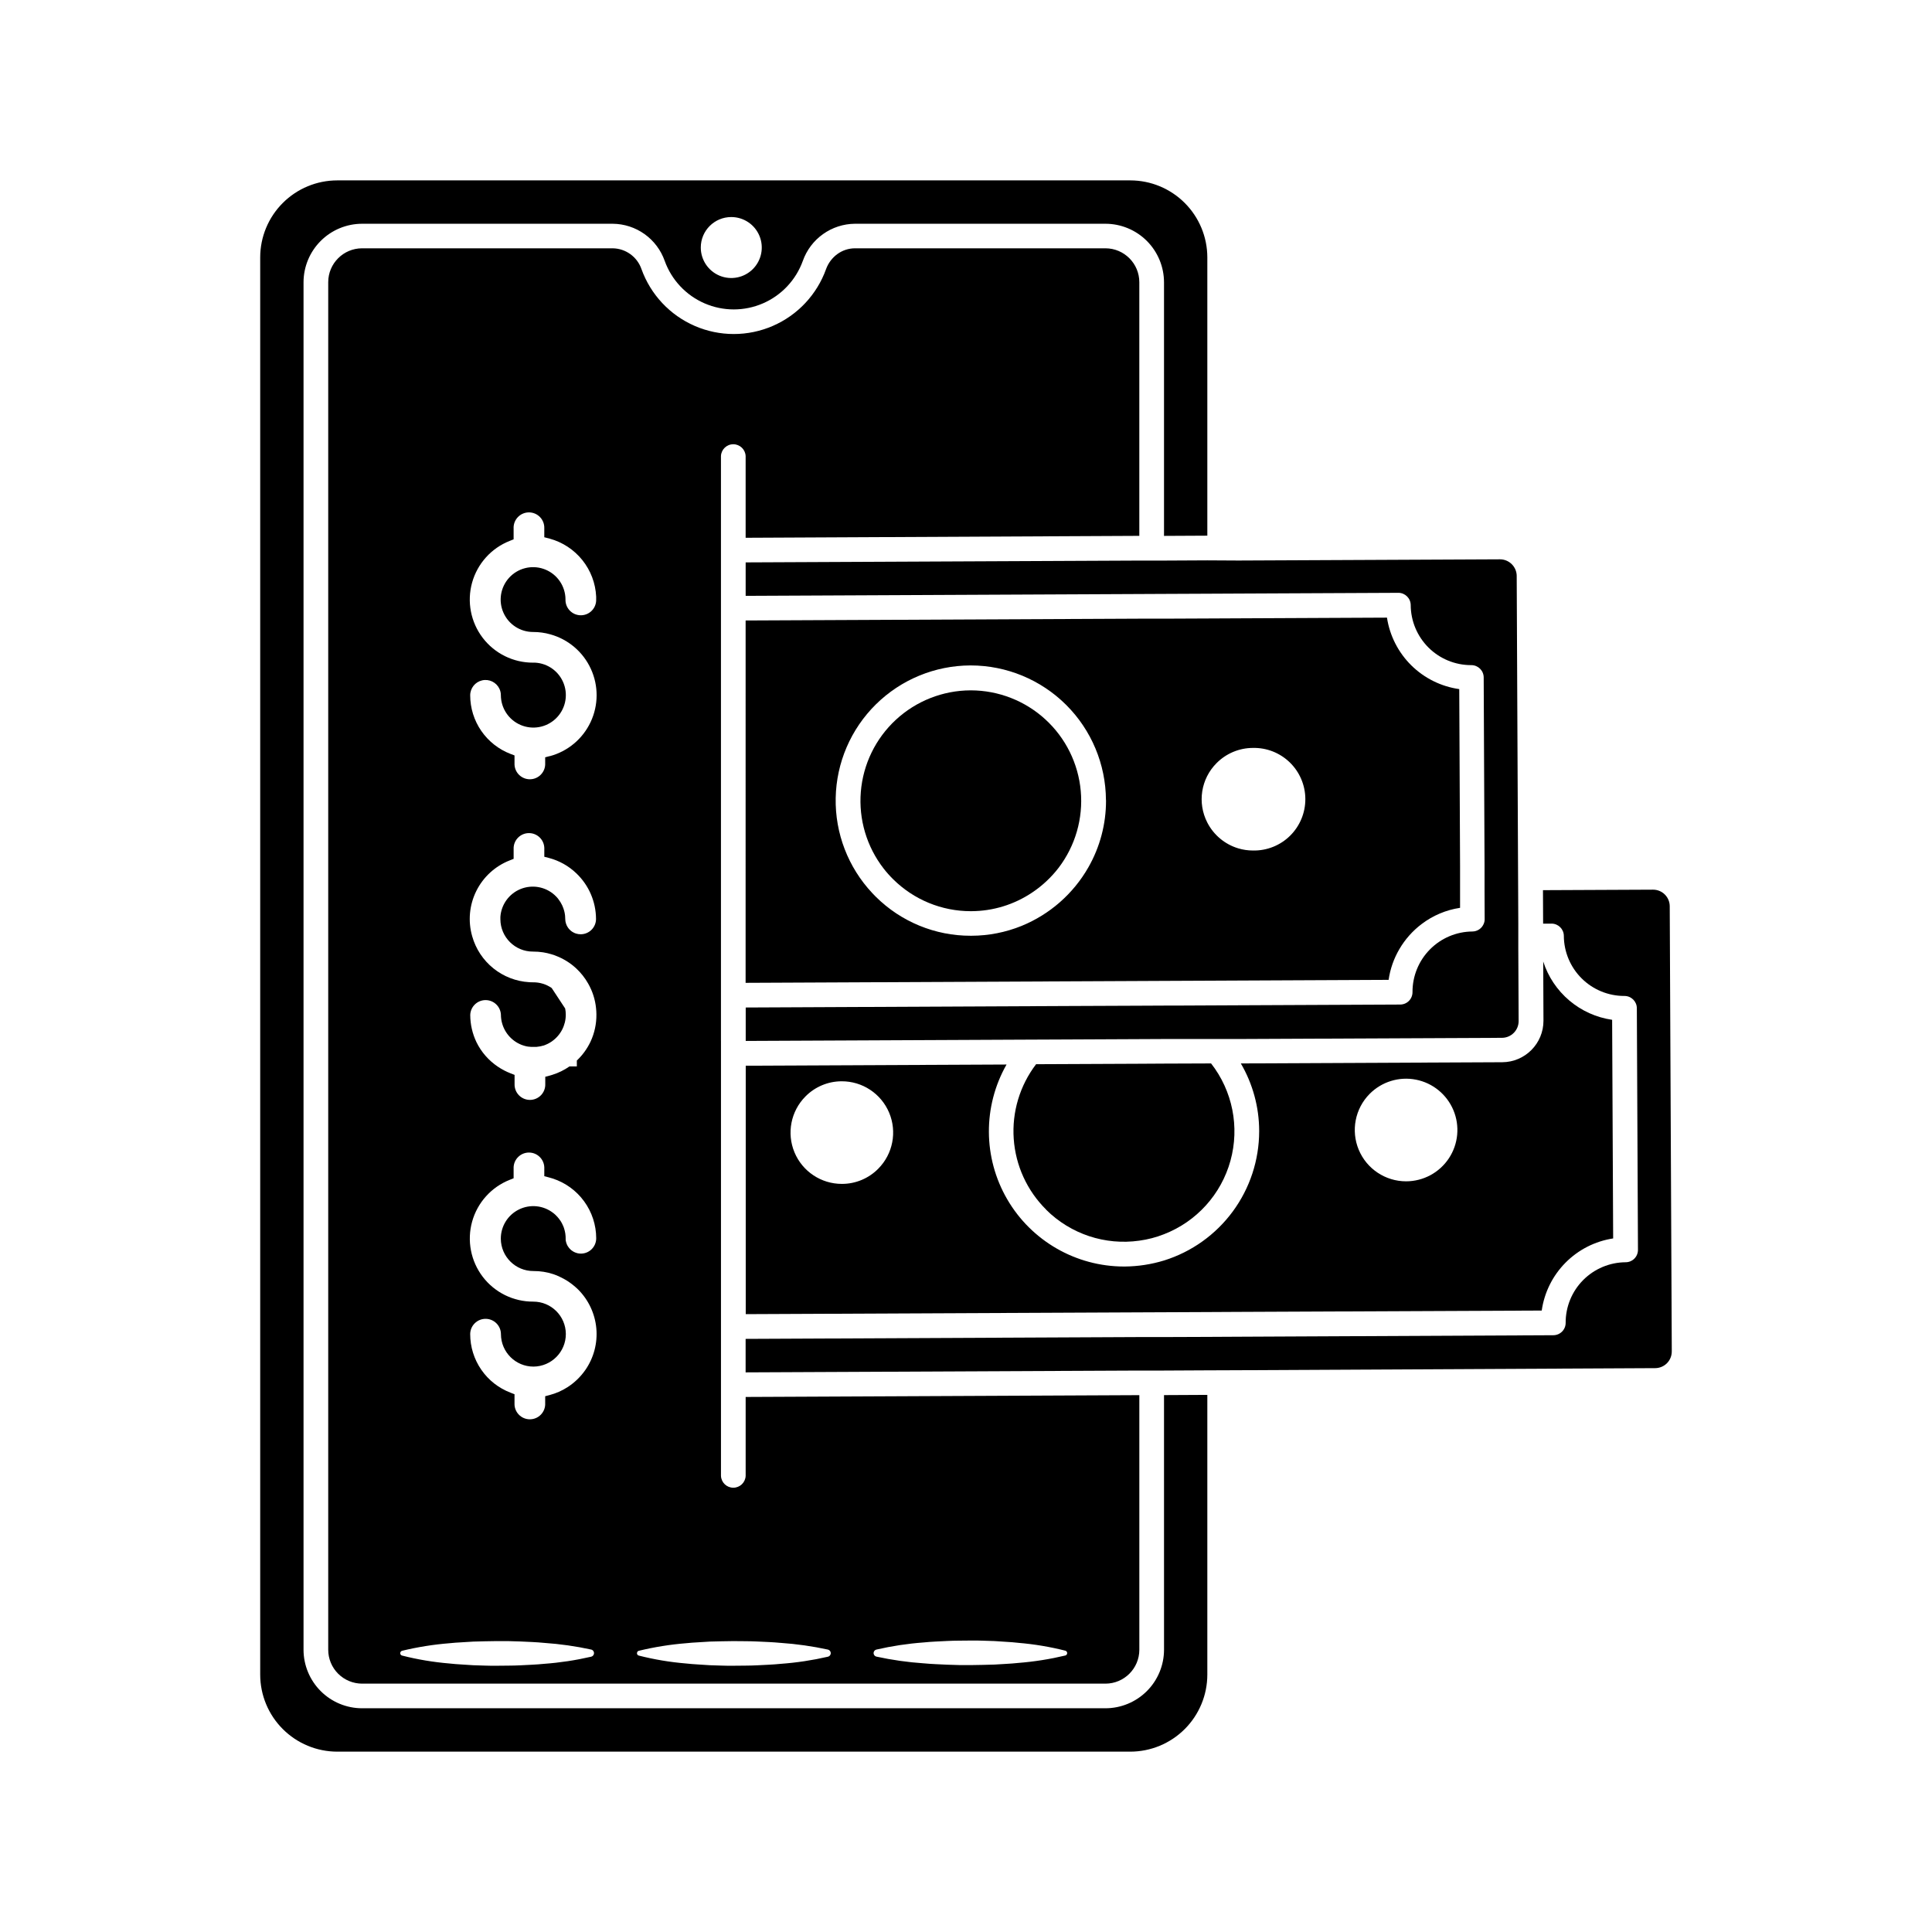
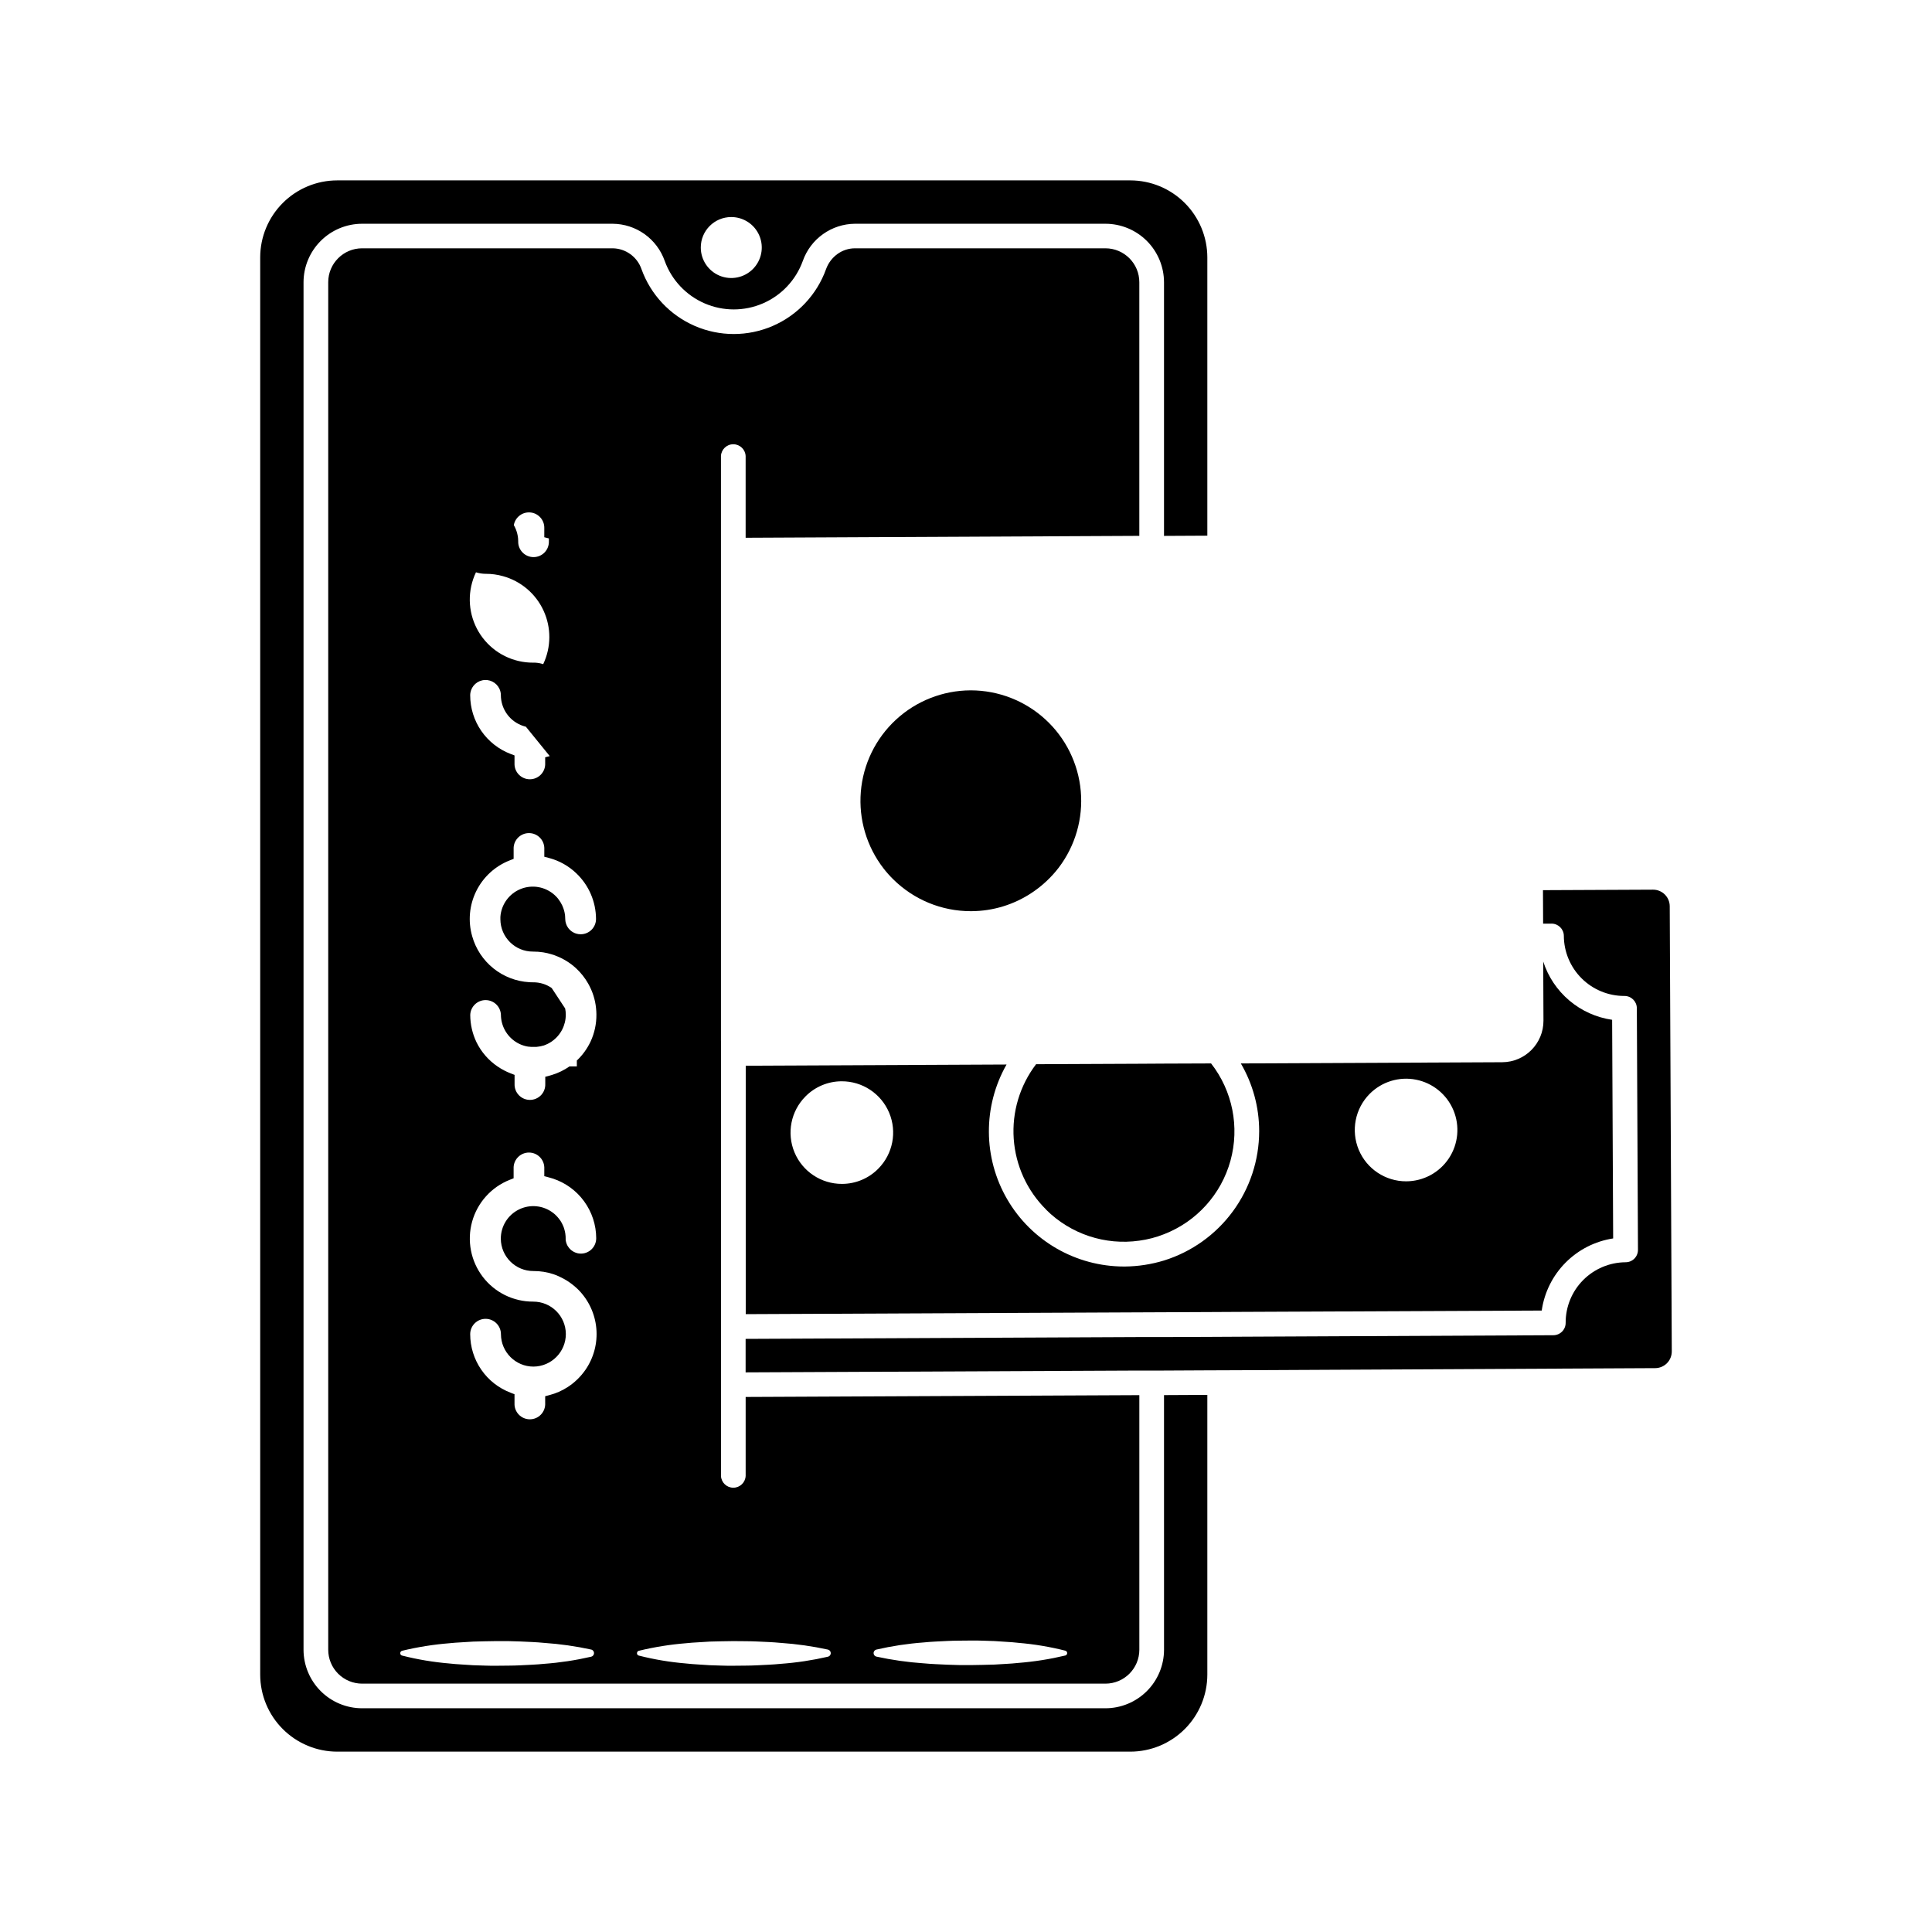
<svg xmlns="http://www.w3.org/2000/svg" fill="#000000" width="800px" height="800px" version="1.1" viewBox="144 144 512 512">
  <g>
    <path d="m452.48 581.2c-0.008 4.109-1.645 8.055-4.551 10.961-2.91 2.906-6.856 4.543-10.965 4.547h-197c-4.117 0-8.059-1.637-10.969-4.543-2.91-2.91-4.551-6.852-4.555-10.965v-362.39c0.004-4.113 1.645-8.059 4.555-10.965 2.91-2.91 6.852-4.543 10.969-4.547h66.406c3.031 0.023 5.981 0.98 8.449 2.742 2.465 1.762 4.328 4.242 5.336 7.102 1.82 5.051 5.648 9.125 10.578 11.258 4.93 2.133 10.52 2.133 15.449 0 4.926-2.133 8.754-6.207 10.574-11.258 1.012-2.859 2.875-5.336 5.344-7.094 2.465-1.762 5.414-2.723 8.441-2.75h66.418c4.109 0.004 8.055 1.641 10.965 4.547 2.906 2.91 4.543 6.852 4.551 10.965v67.207l11.48-0.059v-73.742c-0.008-5.414-2.16-10.602-5.984-14.426-3.828-3.828-9.016-5.981-14.426-5.984h-210.18c-5.414 0.004-10.602 2.156-14.426 5.984-3.828 3.824-5.981 9.012-5.984 14.426v375.58c0.004 5.41 2.156 10.598 5.984 14.422 3.824 3.828 9.012 5.981 14.426 5.988h210.18c5.41-0.008 10.598-2.16 14.426-5.988 3.824-3.824 5.977-9.012 5.984-14.422v-74.137l-11.48 0.059zm-114.69-379.68c3.269-0.004 6.219 1.965 7.469 4.984 1.254 3.019 0.562 6.496-1.75 8.809-2.312 2.309-5.789 3-8.809 1.75-3.019-1.254-4.988-4.203-4.984-7.473 0-4.457 3.613-8.07 8.074-8.07z" />
    <path d="m401.3 326.95h-0.141c-7.324 0.039-14.371 2.82-19.746 7.797-5.375 4.977-8.688 11.789-9.285 19.09-0.602 7.301 1.559 14.559 6.051 20.348 0.777 0.996 1.617 1.941 2.519 2.828 5.469 5.422 12.859 8.465 20.562 8.461h0.145c5.754-0.02 11.371-1.742 16.141-4.953 2.68-1.793 5.051-4.012 7.016-6.57 4.418-5.816 6.504-13.07 5.848-20.344-0.652-7.273-4.004-14.039-9.387-18.969-5.387-4.934-12.422-7.672-19.723-7.688z" />
-     <path d="m463.96 292.5-11.48 0.059h-6.543l-104.33 0.48v8.867l104.33-0.484 6.543-0.031 11.48-0.051 8.188-0.039 42.434-0.195v-0.004c1.801 0.004 3.262 1.461 3.273 3.262 0.023 4.223 1.719 8.266 4.711 11.246 2.992 2.977 7.043 4.652 11.266 4.656h0.09c1.801 0.004 3.262 1.453 3.273 3.254l0.227 49.879v6.543l0.031 7.613c0.008 0.434-0.078 0.859-0.246 1.258-0.496 1.227-1.68 2.031-3.004 2.043-4.234 0.031-8.281 1.738-11.258 4.754-2.977 3.012-4.637 7.082-4.617 11.316 0.004 0.867-0.336 1.703-0.945 2.32-0.613 0.617-1.441 0.965-2.309 0.969l-42.93 0.195-17.129 0.082h-2.519l-6.543 0.031-17.562 0.074-86.77 0.402v8.859l73.906-0.34 10.027-0.043 20.387-0.094 6.543-0.031h19.664l69.902-0.316h-0.004c2.441-0.016 4.414-2.008 4.406-4.453l-0.09-19.164v-6.543l-0.039-8.867-0.031-6.543-0.352-76.832 0.004 0.004c-0.02-2.43-1.984-4.391-4.41-4.41l-69.344 0.32z" />
-     <path d="m335.06 419.89v-155.03c0.074-1.75 1.52-3.129 3.269-3.129 1.754 0 3.195 1.379 3.273 3.129v21.656l104.33-0.508v-67.207c0.004-4.961-4.012-8.988-8.973-8.996h-66.418c-1.664 0.012-3.285 0.543-4.633 1.527-1.371 1-2.414 2.387-2.992 3.984-2.426 6.758-7.543 12.211-14.133 15.062-6.59 2.856-14.066 2.856-20.656 0-6.586-2.852-11.703-8.305-14.129-15.062-1.129-3.258-4.18-5.465-7.629-5.512h-66.406c-4.957 0.004-8.977 4.019-8.98 8.977v362.41c-0.004 2.383 0.941 4.668 2.625 6.356s3.969 2.633 6.356 2.637h197c4.953-0.008 8.965-4.023 8.973-8.977v-67.477l-104.33 0.48v20.922-0.004c-0.078 1.75-1.52 3.133-3.273 3.133-1.75 0-3.195-1.383-3.269-3.133v-115.25zm-33.668 162.43c-0.086 0.355-0.363 0.633-0.719 0.723-4.117 0.953-8.301 1.586-12.512 1.891-2.09 0.215-4.176 0.277-6.262 0.391-2.086 0.113-4.176 0.074-6.262 0.113-2.086 0.039-4.176-0.09-6.262-0.137l-3.148-0.203c-1.047-0.062-2.086-0.137-3.148-0.258h0.004c-4.223-0.352-8.41-1.051-12.52-2.094-0.176-0.035-0.324-0.145-0.414-0.297-0.09-0.152-0.113-0.34-0.059-0.508 0.062-0.23 0.246-0.41 0.48-0.473 4.117-0.992 8.312-1.66 12.535-1.996 1.047-0.113 2.086-0.184 3.148-0.238l3.148-0.195c2.086-0.043 4.176-0.125 6.262-0.133 2.086-0.008 4.168 0 6.262 0.102 2.09 0.102 4.168 0.164 6.262 0.371h-0.004c4.211 0.285 8.391 0.879 12.516 1.777 0.508 0.133 0.816 0.652 0.691 1.164zm-2.266-75.27c-1.266 1.824-2.879 3.379-4.742 4.578-1.449 0.926-3.031 1.625-4.695 2.066l-1.211 0.32v1.891h0.004c0.043 1.105-0.367 2.18-1.133 2.977-0.766 0.801-1.824 1.25-2.934 1.25-1.105 0-2.164-0.449-2.93-1.25-0.77-0.797-1.18-1.871-1.133-2.977v-2.418l-1.039-0.402v-0.004c-3.148-1.195-5.859-3.32-7.769-6.094-1.914-2.773-2.938-6.062-2.938-9.43 0.012-2.25 1.848-4.062 4.098-4.051s4.062 1.844 4.051 4.098c0.035 4.738 3.887 8.562 8.629 8.562 4.746-0.039 8.574-3.898 8.57-8.645-0.023-4.758-3.898-8.594-8.652-8.574-5.242 0.023-10.188-2.414-13.367-6.578-3.176-4.168-4.219-9.582-2.816-14.629 1.406-5.047 5.094-9.148 9.969-11.074l1.027-0.41v-2.891l-0.004 0.004c0.078-2.184 1.863-3.918 4.047-3.93 2.188-0.012 3.988 1.707 4.086 3.891v2.379l1.215 0.316c0.352 0.09 0.699 0.188 1.031 0.301 3.34 1.09 6.246 3.203 8.312 6.043 2.066 2.836 3.188 6.254 3.199 9.766 0.008 1.223-0.535 2.387-1.48 3.164-0.945 0.777-2.191 1.086-3.394 0.84l-0.184-0.051-0.203-0.059 0.004 0.004c-0.102-0.027-0.199-0.062-0.297-0.109l-0.203-0.09 0.004 0.004c-0.156-0.062-0.305-0.145-0.441-0.246-0.059-0.031-0.113-0.066-0.164-0.105-0.176-0.109-0.34-0.238-0.484-0.387-0.074-0.062-0.141-0.137-0.203-0.215-0.074-0.066-0.141-0.145-0.199-0.227-0.121-0.156-0.234-0.32-0.336-0.488-0.051-0.09-0.094-0.188-0.145-0.285-0.035-0.066-0.066-0.137-0.086-0.207-0.094-0.223-0.168-0.453-0.215-0.688-0.031-0.133-0.051-0.27-0.07-0.402-0.02-0.133 0-0.277 0-0.414 0.004-0.352-0.02-0.699-0.07-1.047 0-0.164-0.043-0.328-0.074-0.484-0.012-0.125-0.039-0.246-0.074-0.367-0.031-0.145-0.07-0.297-0.113-0.441-0.055-0.211-0.121-0.422-0.195-0.629-0.082-0.215-0.176-0.426-0.277-0.629-0.059-0.137-0.125-0.27-0.195-0.402-0.07-0.133-0.164-0.297-0.25-0.441l-0.152-0.238c-0.094-0.137-0.195-0.277-0.297-0.402-0.047-0.074-0.098-0.141-0.152-0.203-0.117-0.16-0.246-0.309-0.383-0.453-0.152-0.172-0.316-0.332-0.484-0.492-0.074-0.074-0.156-0.145-0.238-0.215l-0.371-0.301h-0.004c-2.602-2.008-6.117-2.356-9.062-0.898-2.945 1.453-4.805 4.457-4.793 7.742 0.027 4.754 3.898 8.582 8.648 8.566 1.801-0.012 3.59 0.27 5.297 0.836 0.219 0.07 0.434 0.145 0.629 0.234 0.48 0.18 0.945 0.391 1.398 0.629 0.906 0.434 1.77 0.949 2.574 1.551l0.32 0.238c0.105 0.074 0.203 0.156 0.309 0.246 0.105 0.09 0.367 0.301 0.547 0.461l0.297 0.258 0.465 0.441h0.004c2.766 2.766 4.473 6.414 4.824 10.309 0.352 3.894-0.676 7.793-2.902 11.008zm1.371-87.004c-0.887 1.879-2.117 3.574-3.629 5.004v1.562h-1.945v-0.004c-1.402 0.98-2.949 1.738-4.582 2.242l-0.629 0.188-1.211 0.316v1.891c0.047 1.105-0.359 2.184-1.121 2.984-0.766 0.801-1.82 1.254-2.93 1.258-1.105 0.004-2.164-0.441-2.938-1.238-0.77-0.793-1.184-1.867-1.145-2.973v-2.418l-1.039-0.402c-1.199-0.465-2.34-1.062-3.406-1.785-2.422-1.625-4.375-3.863-5.656-6.484-1.078-2.254-1.641-4.719-1.648-7.219 0.074-2.184 1.859-3.918 4.043-3.93 2.188-0.012 3.992 1.703 4.086 3.887 0.016 2.926 1.52 5.644 3.988 7.219 0.324 0.211 0.668 0.395 1.02 0.555 0.137 0.07 0.289 0.133 0.434 0.188l0.203 0.074c0.027 0.02 0.062 0.027 0.094 0.031l0.398 0.133c0.203 0.059 0.398 0.113 0.594 0.156 0.195 0.043 0.359 0.07 0.543 0.094h0.152l-0.004 0.004c0.176 0.027 0.355 0.047 0.535 0.055h0.629 0.051 0.461 0.332l0.516-0.07c0.172 0 0.352-0.059 0.523-0.094h0.09c0.188-0.043 0.371-0.094 0.547-0.152h0.082v0.004c0.168-0.047 0.332-0.105 0.488-0.172 0.23-0.086 0.457-0.188 0.676-0.297 0.145-0.062 0.285-0.137 0.422-0.219 0.172-0.094 0.332-0.195 0.496-0.301l0.246-0.164v-0.004c2.305-1.613 3.676-4.254 3.672-7.07 0-0.551-0.055-1.098-0.164-1.637l-3.57-5.422c-1.445-1-3.164-1.527-4.918-1.512-0.352 0-0.691 0-1.039-0.031-3.473-0.207-6.793-1.492-9.5-3.672-2.711-2.184-4.672-5.156-5.613-8.504-1.145-3.988-0.758-8.262 1.086-11.98 1.84-3.719 5.004-6.617 8.871-8.125l1.027-0.41v-2.898h-0.004c0.078-2.184 1.867-3.914 4.051-3.922 2.184-0.012 3.988 1.707 4.082 3.891v2.379l1.215 0.309v0.004c2.727 0.715 5.227 2.113 7.262 4.066 3.312 3.144 5.199 7.504 5.227 12.074 0.008 1.074-0.414 2.113-1.172 2.879-0.758 0.766-1.789 1.199-2.867 1.207-0.426 0.004-0.852-0.059-1.258-0.188-0.129-0.039-0.258-0.086-0.383-0.141-0.113-0.047-0.223-0.102-0.328-0.164-0.117-0.059-0.234-0.125-0.34-0.199l-0.309-0.227c-0.09-0.078-0.18-0.156-0.258-0.242l-0.203-0.207-0.031-0.031c-0.066-0.074-0.133-0.152-0.188-0.234-0.062-0.082-0.121-0.176-0.176-0.266l-0.004 0.004c-0.176-0.27-0.316-0.562-0.414-0.871-0.039-0.09-0.066-0.18-0.082-0.277-0.023-0.074-0.047-0.152-0.062-0.23-0.02-0.098-0.035-0.199-0.043-0.297-0.027-0.16-0.039-0.32-0.039-0.48 0-0.289-0.012-0.578-0.043-0.867 0-0.145-0.031-0.289-0.059-0.43-0.023-0.137-0.051-0.285-0.074-0.422-0.023-0.137-0.062-0.285-0.102-0.422-0.105-0.402-0.242-0.801-0.41-1.184-0.043-0.113-0.094-0.227-0.145-0.332-0.133-0.27-0.27-0.523-0.422-0.781l-0.227-0.34c-0.137-0.219-0.285-0.43-0.445-0.633-0.277-0.34-0.582-0.656-0.906-0.949-2.449-2.207-5.941-2.82-8.992-1.586-3.055 1.234-5.137 4.106-5.363 7.391v0.629 0.004c0.027 4.75 3.894 8.586 8.648 8.562 0.906-0.004 1.812 0.066 2.707 0.203 0.742 0.121 1.473 0.289 2.191 0.508 0.309 0.094 0.629 0.195 0.914 0.301s0.754 0.289 1.121 0.461c0.188 0.078 0.379 0.168 0.566 0.266l0.195 0.094c0.195 0.102 0.383 0.207 0.574 0.316 0.215 0.109 0.426 0.23 0.629 0.367 0.172 0.102 0.332 0.203 0.496 0.32 0.543 0.355 1.059 0.75 1.551 1.176 0.176 0.145 0.352 0.301 0.523 0.465v0.004c1.246 1.164 2.309 2.512 3.148 3.996 1.148 2.008 1.863 4.231 2.09 6.531 0.059 0.543 0.09 1.09 0.094 1.637 0.027 2.496-0.504 4.965-1.555 7.223zm-10.809-75.672-1.211 0.32v1.891h0.004c-0.074 2.184-1.863 3.918-4.047 3.93-2.184 0.008-3.988-1.707-4.082-3.891v-2.426l-1.039-0.398v0.004c-3.144-1.203-5.852-3.332-7.766-6.102-1.91-2.769-2.938-6.059-2.941-9.422-0.004-1.906 1.316-3.559 3.176-3.977 1.855-0.418 3.754 0.508 4.57 2.231 0.254 0.535 0.383 1.117 0.383 1.707 0.016 3.434 2.066 6.531 5.227 7.883 3.156 1.352 6.816 0.695 9.309-1.672 2.492-2.363 3.34-5.981 2.156-9.207-1.18-3.227-4.168-5.438-7.598-5.633h-0.535c-5.238 0.023-10.188-2.41-13.367-6.574-3.18-4.168-4.223-9.582-2.816-14.633 1.406-5.047 5.098-9.145 9.977-11.066l1.027-0.41v-2.894l-0.004-0.004c-0.047-1.105 0.359-2.18 1.121-2.981 0.766-0.801 1.824-1.258 2.93-1.262 1.105-0.004 2.168 0.441 2.938 1.238 0.77 0.793 1.184 1.867 1.145 2.973v2.379l1.215 0.309c0.07 0 0.137 0 0.207 0.059 3.414 0.93 6.441 2.918 8.656 5.676 2.215 2.758 3.5 6.144 3.668 9.68v0.711c0.047 1.105-0.355 2.184-1.121 2.984-0.762 0.801-1.82 1.254-2.926 1.258-1.109 0.004-2.168-0.441-2.938-1.238-0.77-0.793-1.184-1.867-1.145-2.973 0-0.238-0.008-0.477-0.031-0.711-0.305-3.394-2.582-6.289-5.812-7.379-3.231-1.09-6.797-0.164-9.094 2.352-2.293 2.519-2.887 6.156-1.504 9.27 1.383 3.117 4.473 5.121 7.883 5.109 1.539-0.004 3.07 0.207 4.551 0.629 4.75 1.316 8.676 4.66 10.73 9.141 2.059 4.477 2.035 9.633-0.062 14.094-2.094 4.457-6.051 7.766-10.812 9.043zm85.844 237.51c0.082-0.359 0.359-0.637 0.711-0.727 4.121-0.949 8.305-1.582 12.52-1.891 2.086-0.215 4.168-0.277 6.262-0.391 2.09-0.113 4.168-0.07 6.262-0.113 2.09-0.043 4.168 0.094 6.254 0.137l3.148 0.207c1.047 0.059 2.09 0.133 3.148 0.258v0.004c4.223 0.348 8.41 1.047 12.52 2.09 0.273 0.09 0.457 0.344 0.457 0.633 0 0.285-0.184 0.539-0.457 0.629-4.117 0.984-8.305 1.645-12.52 1.977-1.039 0.113-2.086 0.188-3.148 0.246l-3.148 0.188c-2.086 0.051-4.168 0.125-6.254 0.137-2.086 0.012-4.176 0-6.262-0.105-2.086-0.105-4.176-0.164-6.262-0.367v0.004c-4.211-0.289-8.395-0.883-12.52-1.781-0.5-0.129-0.812-0.629-0.711-1.133zm-37.156-2.973c2.086 0.039 4.168 0 6.254 0.102 2.086 0.102 4.176 0.164 6.262 0.371v-0.004c4.211 0.289 8.395 0.883 12.52 1.777 0.438 0.102 0.75 0.492 0.75 0.945 0 0.449-0.312 0.844-0.75 0.945-4.117 0.949-8.305 1.582-12.52 1.887-2.086 0.215-4.168 0.277-6.262 0.391-2.09 0.113-4.168 0.074-6.254 0.113-2.086 0.039-4.176-0.09-6.262-0.137l-3.148-0.203c-1.047-0.062-2.086-0.137-3.148-0.258h0.004c-4.227-0.348-8.414-1.047-12.52-2.09-0.176-0.035-0.328-0.145-0.418-0.297-0.09-0.156-0.109-0.34-0.055-0.508 0.055-0.238 0.238-0.422 0.477-0.473 4.117-0.996 8.305-1.668 12.527-2.004 1.047-0.113 2.086-0.184 3.148-0.238l3.148-0.195c2.047-0.039 4.133-0.121 6.223-0.125z" />
+     <path d="m335.06 419.89v-155.03c0.074-1.75 1.52-3.129 3.269-3.129 1.754 0 3.195 1.379 3.273 3.129v21.656l104.33-0.508v-67.207c0.004-4.961-4.012-8.988-8.973-8.996h-66.418c-1.664 0.012-3.285 0.543-4.633 1.527-1.371 1-2.414 2.387-2.992 3.984-2.426 6.758-7.543 12.211-14.133 15.062-6.59 2.856-14.066 2.856-20.656 0-6.586-2.852-11.703-8.305-14.129-15.062-1.129-3.258-4.18-5.465-7.629-5.512h-66.406c-4.957 0.004-8.977 4.019-8.98 8.977v362.41c-0.004 2.383 0.941 4.668 2.625 6.356s3.969 2.633 6.356 2.637h197c4.953-0.008 8.965-4.023 8.973-8.977v-67.477l-104.33 0.48v20.922-0.004c-0.078 1.75-1.52 3.133-3.273 3.133-1.75 0-3.195-1.383-3.269-3.133v-115.25zm-33.668 162.43c-0.086 0.355-0.363 0.633-0.719 0.723-4.117 0.953-8.301 1.586-12.512 1.891-2.09 0.215-4.176 0.277-6.262 0.391-2.086 0.113-4.176 0.074-6.262 0.113-2.086 0.039-4.176-0.09-6.262-0.137l-3.148-0.203c-1.047-0.062-2.086-0.137-3.148-0.258h0.004c-4.223-0.352-8.41-1.051-12.52-2.094-0.176-0.035-0.324-0.145-0.414-0.297-0.09-0.152-0.113-0.34-0.059-0.508 0.062-0.23 0.246-0.41 0.48-0.473 4.117-0.992 8.312-1.66 12.535-1.996 1.047-0.113 2.086-0.184 3.148-0.238l3.148-0.195c2.086-0.043 4.176-0.125 6.262-0.133 2.086-0.008 4.168 0 6.262 0.102 2.09 0.102 4.168 0.164 6.262 0.371h-0.004c4.211 0.285 8.391 0.879 12.516 1.777 0.508 0.133 0.816 0.652 0.691 1.164zm-2.266-75.27c-1.266 1.824-2.879 3.379-4.742 4.578-1.449 0.926-3.031 1.625-4.695 2.066l-1.211 0.32v1.891h0.004c0.043 1.105-0.367 2.18-1.133 2.977-0.766 0.801-1.824 1.25-2.934 1.25-1.105 0-2.164-0.449-2.93-1.25-0.77-0.797-1.18-1.871-1.133-2.977v-2.418l-1.039-0.402v-0.004c-3.148-1.195-5.859-3.32-7.769-6.094-1.914-2.773-2.938-6.062-2.938-9.43 0.012-2.25 1.848-4.062 4.098-4.051s4.062 1.844 4.051 4.098c0.035 4.738 3.887 8.562 8.629 8.562 4.746-0.039 8.574-3.898 8.57-8.645-0.023-4.758-3.898-8.594-8.652-8.574-5.242 0.023-10.188-2.414-13.367-6.578-3.176-4.168-4.219-9.582-2.816-14.629 1.406-5.047 5.094-9.148 9.969-11.074l1.027-0.41v-2.891l-0.004 0.004c0.078-2.184 1.863-3.918 4.047-3.93 2.188-0.012 3.988 1.707 4.086 3.891v2.379l1.215 0.316c0.352 0.09 0.699 0.188 1.031 0.301 3.34 1.09 6.246 3.203 8.312 6.043 2.066 2.836 3.188 6.254 3.199 9.766 0.008 1.223-0.535 2.387-1.48 3.164-0.945 0.777-2.191 1.086-3.394 0.84l-0.184-0.051-0.203-0.059 0.004 0.004c-0.102-0.027-0.199-0.062-0.297-0.109l-0.203-0.09 0.004 0.004c-0.156-0.062-0.305-0.145-0.441-0.246-0.059-0.031-0.113-0.066-0.164-0.105-0.176-0.109-0.34-0.238-0.484-0.387-0.074-0.062-0.141-0.137-0.203-0.215-0.074-0.066-0.141-0.145-0.199-0.227-0.121-0.156-0.234-0.32-0.336-0.488-0.051-0.09-0.094-0.188-0.145-0.285-0.035-0.066-0.066-0.137-0.086-0.207-0.094-0.223-0.168-0.453-0.215-0.688-0.031-0.133-0.051-0.27-0.07-0.402-0.02-0.133 0-0.277 0-0.414 0.004-0.352-0.02-0.699-0.07-1.047 0-0.164-0.043-0.328-0.074-0.484-0.012-0.125-0.039-0.246-0.074-0.367-0.031-0.145-0.07-0.297-0.113-0.441-0.055-0.211-0.121-0.422-0.195-0.629-0.082-0.215-0.176-0.426-0.277-0.629-0.059-0.137-0.125-0.27-0.195-0.402-0.07-0.133-0.164-0.297-0.25-0.441l-0.152-0.238c-0.094-0.137-0.195-0.277-0.297-0.402-0.047-0.074-0.098-0.141-0.152-0.203-0.117-0.16-0.246-0.309-0.383-0.453-0.152-0.172-0.316-0.332-0.484-0.492-0.074-0.074-0.156-0.145-0.238-0.215l-0.371-0.301h-0.004c-2.602-2.008-6.117-2.356-9.062-0.898-2.945 1.453-4.805 4.457-4.793 7.742 0.027 4.754 3.898 8.582 8.648 8.566 1.801-0.012 3.59 0.27 5.297 0.836 0.219 0.07 0.434 0.145 0.629 0.234 0.48 0.18 0.945 0.391 1.398 0.629 0.906 0.434 1.77 0.949 2.574 1.551l0.32 0.238c0.105 0.074 0.203 0.156 0.309 0.246 0.105 0.09 0.367 0.301 0.547 0.461l0.297 0.258 0.465 0.441h0.004c2.766 2.766 4.473 6.414 4.824 10.309 0.352 3.894-0.676 7.793-2.902 11.008zm1.371-87.004c-0.887 1.879-2.117 3.574-3.629 5.004v1.562h-1.945v-0.004c-1.402 0.98-2.949 1.738-4.582 2.242l-0.629 0.188-1.211 0.316v1.891c0.047 1.105-0.359 2.184-1.121 2.984-0.766 0.801-1.82 1.254-2.93 1.258-1.105 0.004-2.164-0.441-2.938-1.238-0.77-0.793-1.184-1.867-1.145-2.973v-2.418l-1.039-0.402c-1.199-0.465-2.34-1.062-3.406-1.785-2.422-1.625-4.375-3.863-5.656-6.484-1.078-2.254-1.641-4.719-1.648-7.219 0.074-2.184 1.859-3.918 4.043-3.93 2.188-0.012 3.992 1.703 4.086 3.887 0.016 2.926 1.52 5.644 3.988 7.219 0.324 0.211 0.668 0.395 1.02 0.555 0.137 0.07 0.289 0.133 0.434 0.188l0.203 0.074c0.027 0.02 0.062 0.027 0.094 0.031l0.398 0.133c0.203 0.059 0.398 0.113 0.594 0.156 0.195 0.043 0.359 0.07 0.543 0.094h0.152l-0.004 0.004c0.176 0.027 0.355 0.047 0.535 0.055h0.629 0.051 0.461 0.332l0.516-0.07c0.172 0 0.352-0.059 0.523-0.094h0.09c0.188-0.043 0.371-0.094 0.547-0.152h0.082v0.004c0.168-0.047 0.332-0.105 0.488-0.172 0.23-0.086 0.457-0.188 0.676-0.297 0.145-0.062 0.285-0.137 0.422-0.219 0.172-0.094 0.332-0.195 0.496-0.301l0.246-0.164v-0.004c2.305-1.613 3.676-4.254 3.672-7.07 0-0.551-0.055-1.098-0.164-1.637l-3.57-5.422c-1.445-1-3.164-1.527-4.918-1.512-0.352 0-0.691 0-1.039-0.031-3.473-0.207-6.793-1.492-9.5-3.672-2.711-2.184-4.672-5.156-5.613-8.504-1.145-3.988-0.758-8.262 1.086-11.98 1.84-3.719 5.004-6.617 8.871-8.125l1.027-0.41v-2.898h-0.004c0.078-2.184 1.867-3.914 4.051-3.922 2.184-0.012 3.988 1.707 4.082 3.891v2.379l1.215 0.309v0.004c2.727 0.715 5.227 2.113 7.262 4.066 3.312 3.144 5.199 7.504 5.227 12.074 0.008 1.074-0.414 2.113-1.172 2.879-0.758 0.766-1.789 1.199-2.867 1.207-0.426 0.004-0.852-0.059-1.258-0.188-0.129-0.039-0.258-0.086-0.383-0.141-0.113-0.047-0.223-0.102-0.328-0.164-0.117-0.059-0.234-0.125-0.34-0.199l-0.309-0.227c-0.09-0.078-0.18-0.156-0.258-0.242l-0.203-0.207-0.031-0.031c-0.066-0.074-0.133-0.152-0.188-0.234-0.062-0.082-0.121-0.176-0.176-0.266l-0.004 0.004c-0.176-0.27-0.316-0.562-0.414-0.871-0.039-0.09-0.066-0.18-0.082-0.277-0.023-0.074-0.047-0.152-0.062-0.23-0.02-0.098-0.035-0.199-0.043-0.297-0.027-0.16-0.039-0.32-0.039-0.48 0-0.289-0.012-0.578-0.043-0.867 0-0.145-0.031-0.289-0.059-0.43-0.023-0.137-0.051-0.285-0.074-0.422-0.023-0.137-0.062-0.285-0.102-0.422-0.105-0.402-0.242-0.801-0.41-1.184-0.043-0.113-0.094-0.227-0.145-0.332-0.133-0.27-0.27-0.523-0.422-0.781l-0.227-0.34c-0.137-0.219-0.285-0.43-0.445-0.633-0.277-0.34-0.582-0.656-0.906-0.949-2.449-2.207-5.941-2.82-8.992-1.586-3.055 1.234-5.137 4.106-5.363 7.391v0.629 0.004c0.027 4.75 3.894 8.586 8.648 8.562 0.906-0.004 1.812 0.066 2.707 0.203 0.742 0.121 1.473 0.289 2.191 0.508 0.309 0.094 0.629 0.195 0.914 0.301s0.754 0.289 1.121 0.461c0.188 0.078 0.379 0.168 0.566 0.266l0.195 0.094c0.195 0.102 0.383 0.207 0.574 0.316 0.215 0.109 0.426 0.23 0.629 0.367 0.172 0.102 0.332 0.203 0.496 0.32 0.543 0.355 1.059 0.75 1.551 1.176 0.176 0.145 0.352 0.301 0.523 0.465v0.004c1.246 1.164 2.309 2.512 3.148 3.996 1.148 2.008 1.863 4.231 2.09 6.531 0.059 0.543 0.09 1.09 0.094 1.637 0.027 2.496-0.504 4.965-1.555 7.223zm-10.809-75.672-1.211 0.32v1.891h0.004c-0.074 2.184-1.863 3.918-4.047 3.93-2.184 0.008-3.988-1.707-4.082-3.891v-2.426l-1.039-0.398v0.004c-3.144-1.203-5.852-3.332-7.766-6.102-1.91-2.769-2.938-6.059-2.941-9.422-0.004-1.906 1.316-3.559 3.176-3.977 1.855-0.418 3.754 0.508 4.57 2.231 0.254 0.535 0.383 1.117 0.383 1.707 0.016 3.434 2.066 6.531 5.227 7.883 3.156 1.352 6.816 0.695 9.309-1.672 2.492-2.363 3.34-5.981 2.156-9.207-1.18-3.227-4.168-5.438-7.598-5.633h-0.535c-5.238 0.023-10.188-2.41-13.367-6.574-3.18-4.168-4.223-9.582-2.816-14.633 1.406-5.047 5.098-9.145 9.977-11.066l1.027-0.41v-2.894l-0.004-0.004c-0.047-1.105 0.359-2.18 1.121-2.981 0.766-0.801 1.824-1.258 2.93-1.262 1.105-0.004 2.168 0.441 2.938 1.238 0.77 0.793 1.184 1.867 1.145 2.973v2.379l1.215 0.309v0.711c0.047 1.105-0.355 2.184-1.121 2.984-0.762 0.801-1.82 1.254-2.926 1.258-1.109 0.004-2.168-0.441-2.938-1.238-0.77-0.793-1.184-1.867-1.145-2.973 0-0.238-0.008-0.477-0.031-0.711-0.305-3.394-2.582-6.289-5.812-7.379-3.231-1.09-6.797-0.164-9.094 2.352-2.293 2.519-2.887 6.156-1.504 9.27 1.383 3.117 4.473 5.121 7.883 5.109 1.539-0.004 3.07 0.207 4.551 0.629 4.75 1.316 8.676 4.66 10.73 9.141 2.059 4.477 2.035 9.633-0.062 14.094-2.094 4.457-6.051 7.766-10.812 9.043zm85.844 237.51c0.082-0.359 0.359-0.637 0.711-0.727 4.121-0.949 8.305-1.582 12.52-1.891 2.086-0.215 4.168-0.277 6.262-0.391 2.09-0.113 4.168-0.07 6.262-0.113 2.09-0.043 4.168 0.094 6.254 0.137l3.148 0.207c1.047 0.059 2.09 0.133 3.148 0.258v0.004c4.223 0.348 8.41 1.047 12.52 2.09 0.273 0.09 0.457 0.344 0.457 0.633 0 0.285-0.184 0.539-0.457 0.629-4.117 0.984-8.305 1.645-12.52 1.977-1.039 0.113-2.086 0.188-3.148 0.246l-3.148 0.188c-2.086 0.051-4.168 0.125-6.254 0.137-2.086 0.012-4.176 0-6.262-0.105-2.086-0.105-4.176-0.164-6.262-0.367v0.004c-4.211-0.289-8.395-0.883-12.52-1.781-0.5-0.129-0.812-0.629-0.711-1.133zm-37.156-2.973c2.086 0.039 4.168 0 6.254 0.102 2.086 0.102 4.176 0.164 6.262 0.371v-0.004c4.211 0.289 8.395 0.883 12.52 1.777 0.438 0.102 0.75 0.492 0.75 0.945 0 0.449-0.312 0.844-0.75 0.945-4.117 0.949-8.305 1.582-12.52 1.887-2.086 0.215-4.168 0.277-6.262 0.391-2.09 0.113-4.168 0.074-6.254 0.113-2.086 0.039-4.176-0.09-6.262-0.137l-3.148-0.203c-1.047-0.062-2.086-0.137-3.148-0.258h0.004c-4.227-0.348-8.414-1.047-12.52-2.09-0.176-0.035-0.328-0.145-0.418-0.297-0.09-0.156-0.109-0.34-0.055-0.508 0.055-0.238 0.238-0.422 0.477-0.473 4.117-0.996 8.305-1.668 12.527-2.004 1.047-0.113 2.086-0.184 3.148-0.238l3.148-0.195c2.047-0.039 4.133-0.121 6.223-0.125z" />
    <path d="m452.48 491.76 11.48-0.051 8.188-0.043 80.426-0.355c0.684-4.797 2.894-9.246 6.305-12.688s7.836-5.695 12.625-6.426l-0.27-57.938c-4.184-0.605-8.113-2.375-11.34-5.106-3.231-2.731-5.629-6.312-6.922-10.336l0.062 15.664c0.02 6.059-4.867 10.988-10.926 11.02l-69.273 0.32c3.164 5.414 4.84 11.566 4.859 17.836v0.164c-0.016 7.641-2.465 15.078-6.996 21.23-4.527 6.152-10.902 10.699-18.195 12.984-3.387 1.035-6.902 1.578-10.445 1.605h-0.176c-12.754-0.004-24.547-6.789-30.957-17.812-6.414-11.027-6.481-24.629-0.18-35.719l-69.117 0.316v65.836l104.33-0.473zm54.492-57.867v-0.004c3.199-3.223 7.793-4.641 12.25-3.773 4.457 0.867 8.188 3.902 9.945 8.09 1.758 4.188 1.305 8.973-1.199 12.762-2.508 3.785-6.738 6.07-11.277 6.094h-0.062c-5.488 0-10.438-3.301-12.551-8.367-2.109-5.066-0.969-10.906 2.894-14.805zm-130.22 19.824c-2.527 2.57-5.984 4.019-9.59 4.027h-0.062c-5.488 0.004-10.441-3.293-12.551-8.359-2.113-5.066-0.969-10.906 2.894-14.801 2.531-2.574 5.984-4.023 9.594-4.031 5.5-0.027 10.473 3.262 12.602 8.332 2.129 5.07 0.988 10.926-2.887 14.832z" />
    <path d="m587.04 502.11-0.543-117.93v-0.004c0-1.168-0.465-2.289-1.293-3.117-0.824-0.824-1.945-1.289-3.117-1.289l-29.184 0.133 0.039 8.867h2.223v-0.004c1.801 0 3.262 1.457 3.269 3.258 0.023 4.227 1.719 8.27 4.715 11.254 2.996 2.981 7.051 4.656 11.273 4.66h0.09c1.801 0 3.262 1.457 3.269 3.254l0.297 64.027v0.004c0.004 0.867-0.34 1.703-0.949 2.32-0.613 0.617-1.445 0.965-2.316 0.965-4.234 0.023-8.289 1.727-11.273 4.734-2.981 3.012-4.644 7.082-4.625 11.32 0.004 0.867-0.336 1.699-0.949 2.316-0.609 0.617-1.441 0.965-2.309 0.969l-83.52 0.398-8.188 0.043-11.48 0.043h-6.543l-104.33 0.484v8.875l104.33-0.48h6.543l11.48-0.059 8.188-0.031 110.49-0.551c1.18 0 2.309-0.473 3.137-1.309 0.828-0.836 1.285-1.973 1.273-3.148z" />
-     <path d="m511.56 307.68-39.422 0.184-8.188 0.039-11.48 0.051h-6.543l-104.33 0.48-0.004 96.027 104.33-0.484 6.543-0.031 11.48-0.051 8.188-0.039 39.863-0.184c0.414-2.891 1.391-5.672 2.875-8.188 1.496-2.551 3.481-4.785 5.836-6.574 2.988-2.281 6.504-3.769 10.223-4.324v-11.121l-0.215-46.84v-0.004c-4.805-0.68-9.262-2.891-12.715-6.301-3.449-3.414-5.707-7.848-6.441-12.641zm-74.449 48.492-0.004-0.004c0.012 6.215-1.609 12.32-4.695 17.711-3.996 6.992-10.219 12.445-17.672 15.492-4.223 1.711-8.73 2.598-13.281 2.613h-0.203c-9.441 0.02-18.5-3.711-25.191-10.371-0.309-0.301-0.629-0.629-0.895-0.926-6.402-6.816-9.887-15.867-9.703-25.215 0.18-9.348 4.008-18.258 10.668-24.82 6.66-6.562 15.625-10.262 24.977-10.305h0.164c9.469 0.012 18.547 3.769 25.258 10.449 6.707 6.68 10.504 15.742 10.555 25.207zm39.008 13.227h-0.059v-0.004c-1.332 0-2.652-0.191-3.926-0.578-3.543-1.074-6.496-3.539-8.188-6.836-2.684-5.223-1.695-11.582 2.453-15.742 2.535-2.562 5.984-4.012 9.59-4.031 3.652-0.094 7.191 1.289 9.816 3.836 2.621 2.547 4.109 6.043 4.125 9.695 0.016 3.656-1.441 7.164-4.039 9.734-2.602 2.57-6.129 3.984-9.781 3.922z" />
    <path d="m421.25 464.6c6.488 6.445 15.625 9.477 24.68 8.188 2.242-0.305 4.438-0.875 6.543-1.707 8.625-3.344 15.156-10.574 17.617-19.492 2.457-8.918 0.555-18.473-5.137-25.766h-1l-11.48 0.043-6.543 0.039-27.355 0.121v-0.004c-4.312 5.656-6.422 12.684-5.926 19.777 0.492 7.094 3.547 13.766 8.602 18.77z" />
  </g>
</svg>